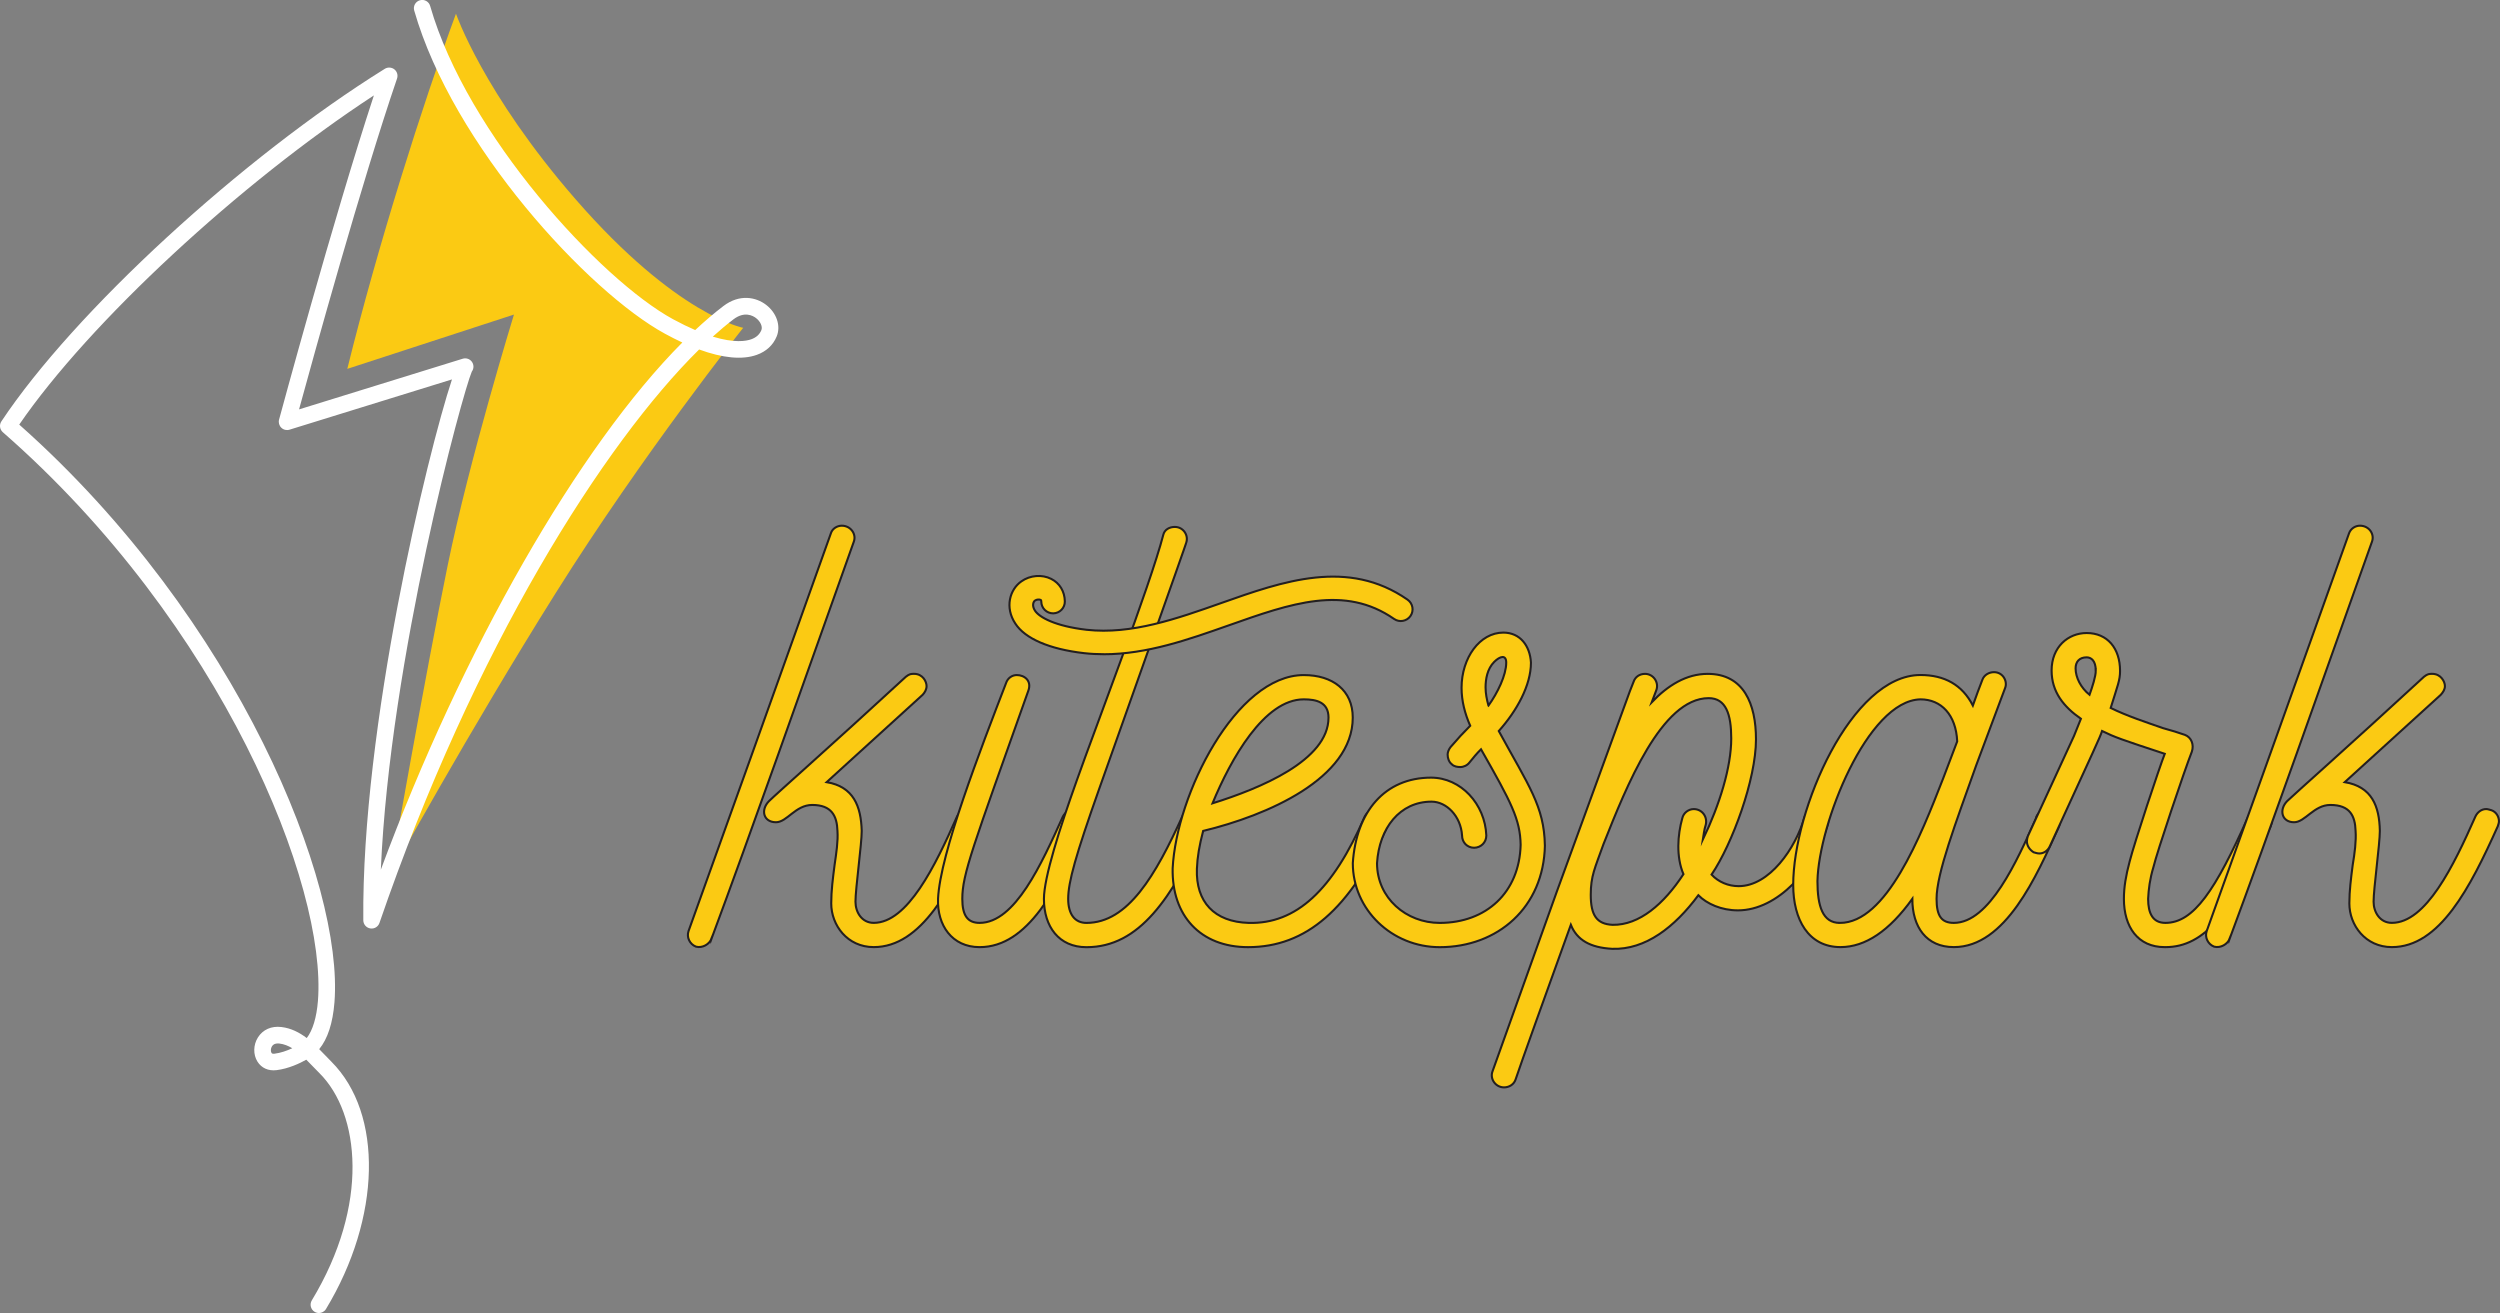
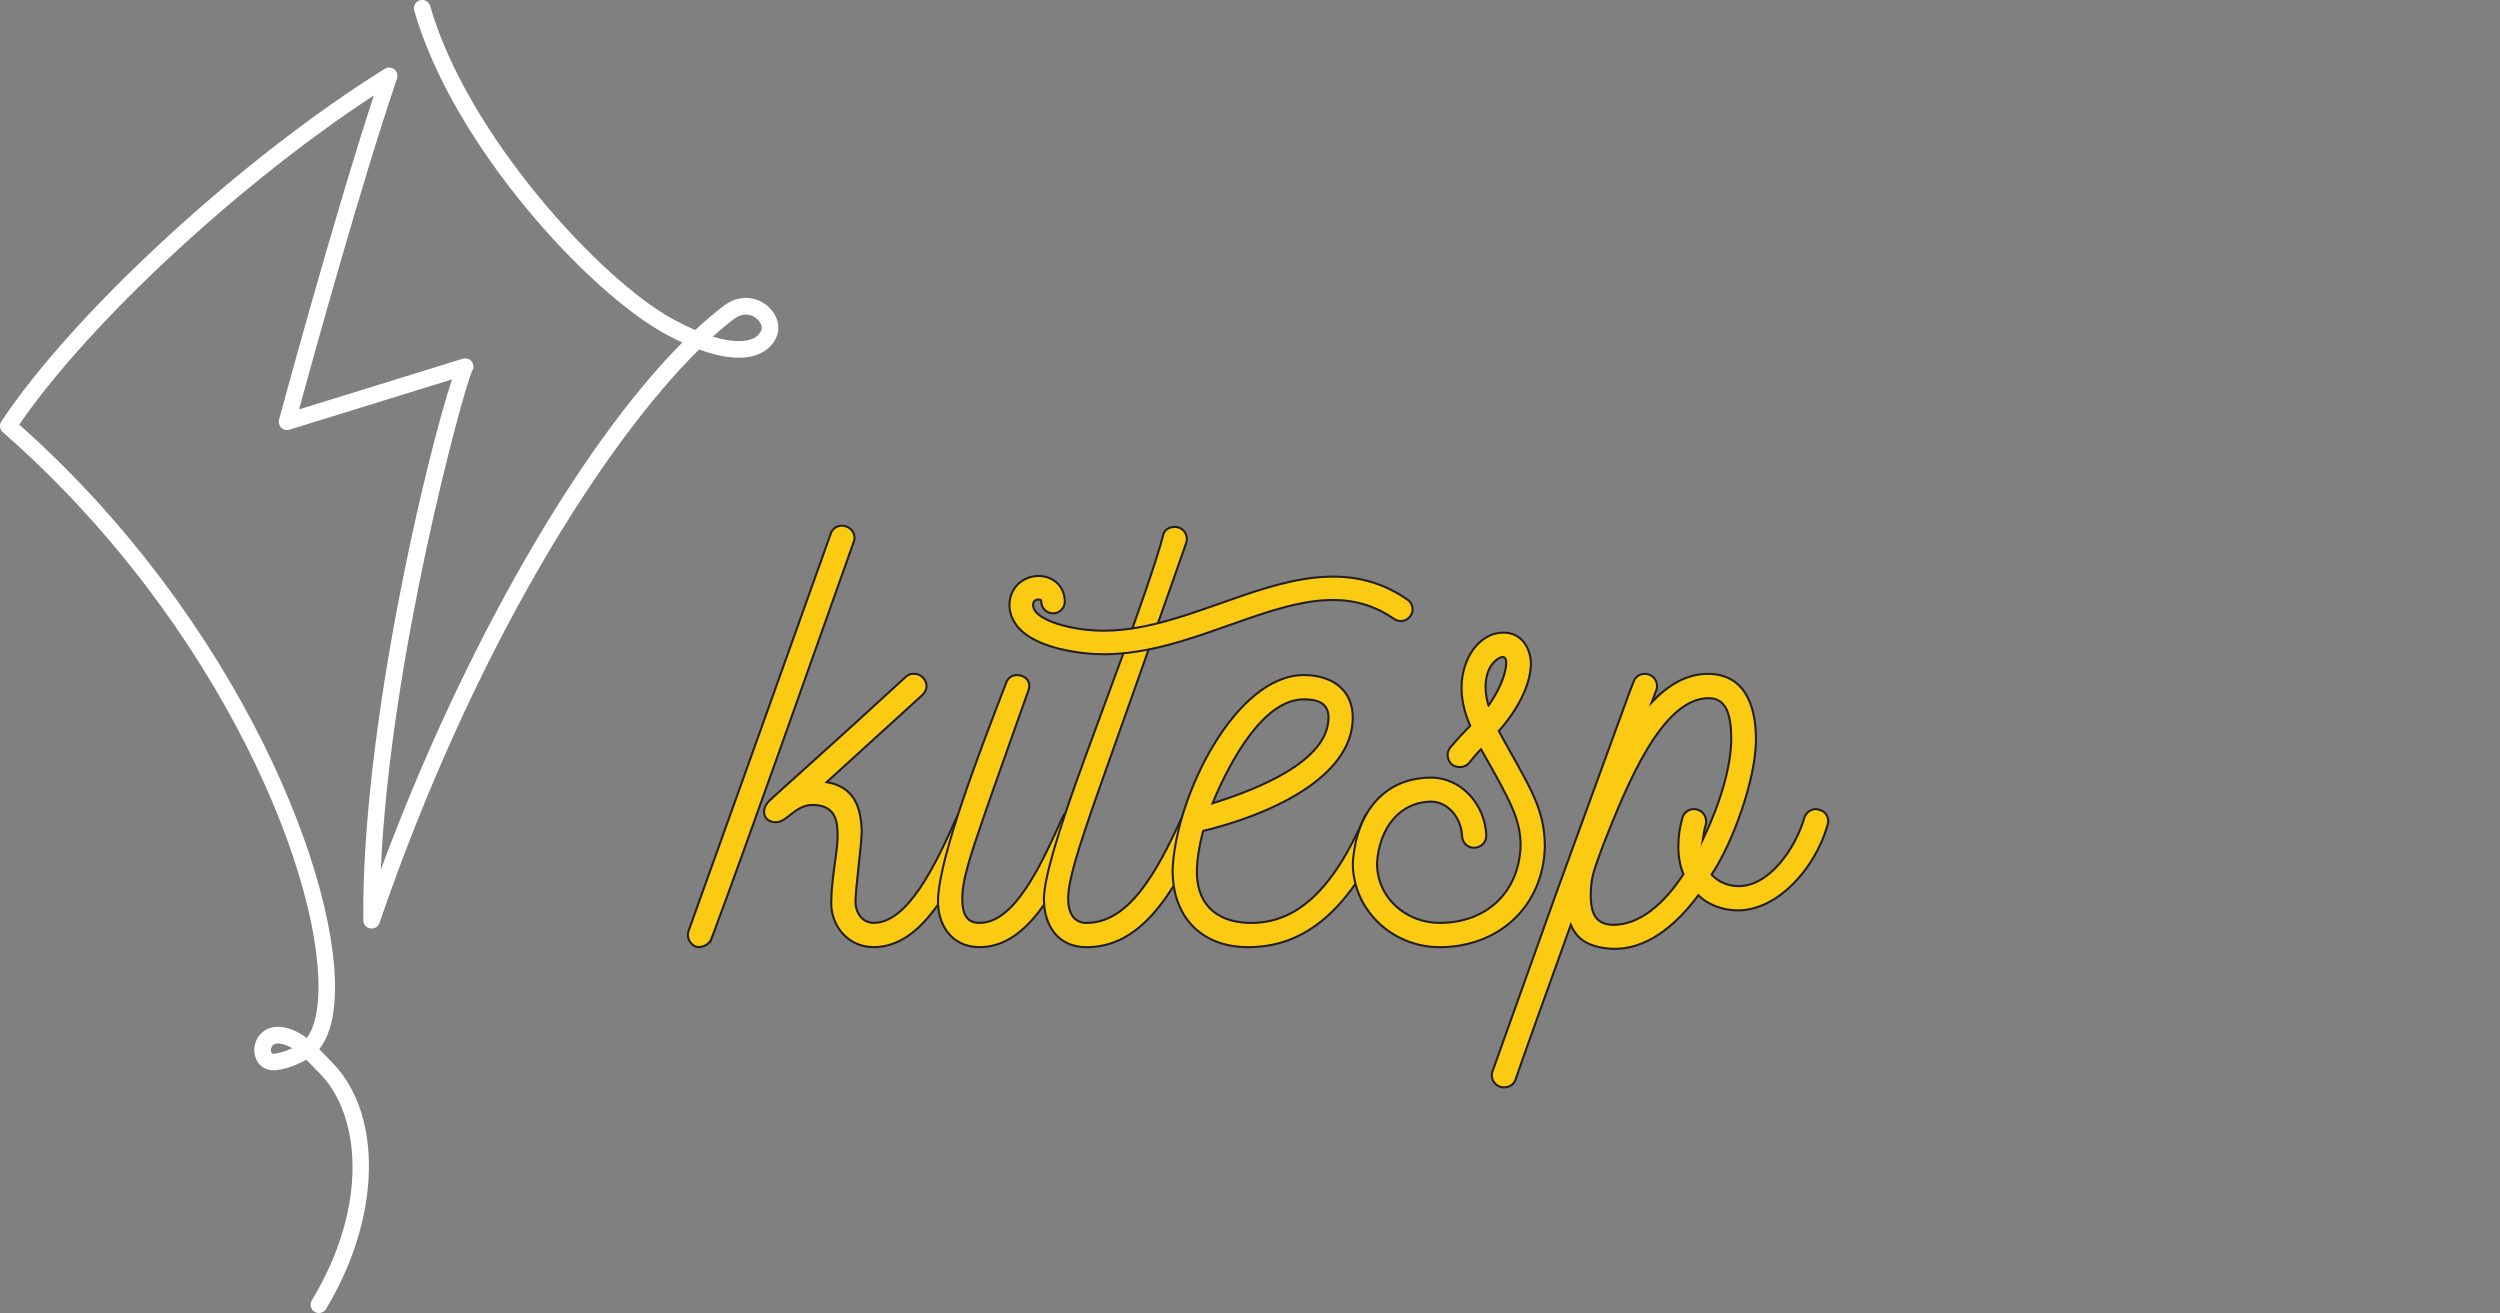
<svg xmlns="http://www.w3.org/2000/svg" id="Layer_2" data-name="Layer 2" viewBox="0 0 1200.5 630.51">
  <rect x="0" y="0" width="1200.5" height="630.51" fill="#808080" stroke="none" />
  <defs>
    <style>
      .cls-1 {
        fill: #fff;
      }

      .cls-2, .cls-3 {
        fill: #fbca13;
      }

      .cls-3 {
        stroke: #231f20;
        stroke-miterlimit: 10;
      }
    </style>
  </defs>
  <g id="Layer_1-2" data-name="Layer 1">
-     <path class="cls-2" d="m218.96,6.58c-16,43.46-37.49,111.14-52.19,170.55l80.03-26.08s-21.32,69.25-31.84,120.52c-10.52,51.27-27.61,148.56-27.61,148.56,0,0,37.47-68.37,79.54-135.42,42.07-67.05,89.99-127.29,89.99-127.29,0,0-31.96-5.9-80.61-61.87C232.04,44.66,218.96,6.58,218.96,6.58Z" />
    <path class="cls-1" d="m153.13,630.51c-.71,0-1.42-.19-2.06-.58-1.88-1.14-2.48-3.59-1.35-5.47,27.9-46.15,23.01-89.79,3.76-109.05l-2.91-2.98c-1.18-1.22-2.33-2.42-3.49-3.57-2.89,1.63-8.41,4.33-14.34,5.03-3.9.47-7.18-1.04-9.1-4.09-2.13-3.38-2.04-8.06.23-11.65,2.37-3.74,6.45-5.57,11.29-4.97,4.64.55,8.6,2.62,12.14,5.29,2.86-3.7,4.73-9.85,5.37-17.81,4.38-55.18-45.76-180.79-151.31-273.11-1.5-1.32-1.8-3.54-.7-5.2,34.77-52.37,115.65-126.74,184.13-169.31,1.43-.88,3.26-.77,4.58.26,1.32,1.05,1.83,2.81,1.29,4.41-17,49.78-40.31,134.17-47.06,158.88l78.59-24.33c.72-.23,1.52-.23,2.24-.04,1.7.47,2.9,2.01,2.92,3.78.02.9-.28,1.75-.79,2.44-4.35,10-39.26,137.46-43.69,239.19,39.23-105.91,95.15-203.32,144.78-253.16-2.69-1.25-5.46-2.65-8.32-4.21-36.71-20.01-101.88-90.41-120.43-155.2-.61-2.12.61-4.32,2.73-4.93,2.14-.63,4.33.62,4.93,2.73,17.72,61.88,81.91,131.5,116.59,150.4,3.9,2.12,7.45,3.84,10.68,5.23,4.56-4.26,9.06-8.09,13.48-11.48,7.88-6.02,15.78-4.3,20.55-.65,5.07,3.87,7.18,10.09,5.13,15.13-1.7,4.2-5.02,7.28-9.58,8.91-6.93,2.48-16.35,1.58-27.69-2.58-45.63,44.97-108.1,143.11-153.5,275.37-.63,1.83-2.44,2.95-4.41,2.64-1.91-.31-3.33-1.96-3.35-3.9-.89-92.65,30.72-223.88,42.58-259.74l-78.01,24.14c-1.35.43-2.89.08-3.94-.94-1.05-1.01-1.46-2.5-1.08-3.9.27-1.01,25.81-95.59,45.53-155.68C115.33,87.78,42.82,154.93,9.24,203.89c105.71,93.83,155.85,221.03,151.37,277.41-.8,10-3.25,17.54-7.33,22.51,1.04,1.04,2.04,2.08,3.03,3.1l2.8,2.88c25.01,25.01,23.92,74.98-2.58,118.81-.75,1.24-2.06,1.92-3.41,1.92Zm-19.7-129.45c-1.31,0-2.26.46-2.83,1.37-.68,1.08-.65,2.47-.23,3.14.12.18.37.58,1.42.42,2.86-.34,5.91-1.39,8.56-2.62-1.95-1.19-3.98-2-6.16-2.26-.27-.04-.53-.05-.78-.05Zm208.85-339.41c10.4,3.18,16.04,2.14,18.45,1.28,2.43-.87,4.02-2.31,4.88-4.4.68-1.67-.44-4.16-2.58-5.8-1.52-1.15-5.57-3.41-10.87.65-3.18,2.42-6.47,5.18-9.88,8.27Z" />
    <g>
      <path class="cls-3" d="m341.71,450.67c18.57-49.93,44.17-122.81,68.27-190.5,1.38-3.57-1.38-7.73-5.77-7.73-2.19,0-4.5,1.38-5.19,3.57-2.31,6.34-22.26,62.62-68.38,191.08-1.04,3,.58,6.34,3.57,7.5,3.11.81,6.46-1.15,7.5-3.92h0Zm125.58-61.58c-.81-.23-1.61-.58-2.42-.58-2.19,0-4.15,1.38-5.3,3.57-10.49,23.75-23.75,51.08-40.01,51.08-5.77,0-8.76-5.19-8.76-10.15,0-6.34,3-27.68,3-34.02-.35-11.88-3.92-21.22-16.84-23.41l46.13-41.97c1.04-1.15,1.85-2.54,1.85-4.15,0-2.19-1.85-5.88-6-5.88-1.38,0-2.19,0-3.92,1.38-36.67,33.79-62.15,56.16-65.73,59.73-4.15,4.15-2.77,10.15,3.34,10.15,5.3,0,9.34-8.3,17.41-8.3,9.34,0,11.88,5.3,12.11,12.45.35,4.96-.58,10.84-1.38,16.37-.81,6.34-1.61,12.34-1.61,18.45,0,10.49,7.73,20.99,20.41,20.99,22.95,0,37.59-28.48,50.85-58,.23-.81.58-1.61.58-2.42,0-2.31-1.38-4.5-3.69-5.3h0Z" />
      <path class="cls-3" d="m518.14,389.1c-.81-.23-1.38-.58-2.19-.58-2.19,0-4.38,1.38-5.54,3.57-10.26,22.72-22.95,51.08-40.01,51.08-5.77,0-8.3-3.57-8.3-11.53,0-11.88,4.96-24.56,31.71-99.98,1.73-4.73-1.85-7.5-5.54-7.5-2.19,0-4.38,1.38-5.19,3.92-12.11,31.48-31.71,81.99-32.63,103.55-.46,12.68,6.69,23.18,19.95,23.18,23.18,0,37.48-28.14,50.74-58,.35-.81.58-1.61.58-2.42,0-2.31-1.38-4.5-3.57-5.3h0Z" />
      <path class="cls-3" d="m575.91,389.1c-.92-.23-1.73-.58-2.54-.58-2.19,0-4.38,1.38-5.54,3.34-12.92,28.48-26.18,51.32-46.13,51.32-5.54,0-8.76-4.15-8.76-11.53,0-8.07,3.57-20.76,14.88-52.81,10.49-29.64,42.32-119.12,41.74-118.08,1.38-3.57-1.27-7.73-5.42-7.73-2.54,0-4.96,1.27-5.54,3.81-6.34,24.45-32.63,92.71-41.51,117.85-8.19,22.95-15.8,46.7-15.8,56.97,0,13.26,7.15,23.18,20.41,23.18,25.48,0,40.94-23.52,56.97-58,.23-.81.46-1.61.46-2.42,0-2.31-1.38-4.15-3.23-5.3h0Z" />
      <path class="cls-3" d="m663.09,389.1c-3-1.15-6.34.23-7.73,3-15.45,35.63-33.1,51.66-55.7,51.08-16.61-.46-25.48-10.15-24.91-25.95.23-5.77,1.15-11.07,3-18.22,30.67-7.38,71.84-25.14,71.84-54.43,0-13.15-9.69-20.41-23.52-20.41-32.52,0-61.23,57.43-62.96,92.83-.46,22.6,13.26,37.82,36.21,37.82,27.91,0,48.89-18.22,66.88-58,.23-.81.46-1.38.46-2.19,0-2.19-1.38-4.38-3.57-5.54h0Zm-80.84-3.34c8.76-21.22,24.79-49.93,43.82-49.93,6.11,0,11.88,1.38,11.88,8.76,0,20.53-32.86,34.02-55.7,41.17h0Z" />
      <path class="cls-3" d="m741.85,405.93c-.35-18.8-7.73-28.48-22.14-54.89,8.65-9.69,15.45-21.91,15.45-32.86-.46-8.07-5.19-14.41-13.26-14.41-11.3,0-20.06,12.11-20.06,26.52,0,6.34,1.61,12.45,4.15,18.22-3.34,3.34-6.11,6.34-9.46,10.26-.81,1.04-1.38,2.42-1.38,3.57,0,1.61.58,3.57,1.96,4.61,1.04,1.15,2.77,1.38,4.15,1.38,1.61,0,3.34-.81,4.38-2.19,1.73-2.19,3.57-4.38,5.54-6.34,14.65,25.72,18.8,33.67,19.03,45.9-.58,22.83-16.49,37.48-38.86,37.48-16.03,0-30.1-11.88-30.1-28.71,1.04-16.84,10.95-29.52,26.18-29.52,7.15,0,14.07,6.92,14.65,16.26,0,3.34,2.54,5.88,5.77,5.88s5.88-2.54,5.88-5.88c-.58-15.11-12.22-27.79-26.52-27.79-22.14,0-35.98,16.26-37.59,41.05,0,22.37,18.8,40.36,41.74,40.36,27.79,0,49.93-19.03,50.51-48.89h0Zm-27.1-67.11c-.81-3-1.38-5.77-1.38-8.76,0-3.92.81-8.88,4.15-12.22,2.77-2.77,5.77-3.57,5.77.35,0,6-4.15,14.53-8.53,20.64h0Z" />
      <path class="cls-3" d="m874.35,389.1c-.81-.23-1.61-.58-2.42-.58-2.19,0-4.15,1.38-5.3,3.57-4.38,15.45-17.07,33.44-31.71,33.44-4.96,0-9.69-1.96-13.03-5.54,10.03-14.88,21.33-45.78,21.33-64.92,0-17.07-5.88-31.48-23.18-31.48-10.26,0-19.14,5.54-26.87,13.61l2.19-5.77c1.38-3.69-1.38-7.84-5.42-7.84-2.54,0-4.73,1.38-5.54,3.92l-1.73,4.38c-3.23,8.65-19.26,53.05-35.06,96.17l-30.9,86.37c-1.38,3.57,1.38,7.73,5.54,7.73,2.42,0,4.73-1.38,5.54-3.81,2.77-8.3,14.07-39.78,26.52-74.26,3,7.38,9.34,10.95,19.83,11.53,16.03.58,30.1-10.49,41.4-25.72,4.15,4.15,11.07,7.26,19.03,7.26,19.14,0,37.02-20.18,42.9-40.59.23-.92.46-1.38.46-2.19,0-2.31-1.38-4.5-3.57-5.3h0Zm-61-.58c-2.42,0-4.96,1.73-5.54,4.5-2.19,7.73-3,18.45.58,26.75-9.34,14.3-21.22,24.56-34.02,24.33-7.73-.35-10.49-4.73-10.49-14.41,0-9.11,1.96-12.68,6.11-24.33,11.07-27.91,27.91-70.11,50.51-70.11,8.3,0,10.84,7.73,10.84,19.37,0,13.72-5.54,31.71-13.61,48.55.35-2.19.58-4.73,1.38-7.15.92-3.92-1.85-7.5-5.77-7.5h0Z" />
-       <path class="cls-3" d="m985.63,389.1c-.81-.23-1.61-.58-2.42-.58-2.19,0-4.15,1.38-5.3,3.57l-.23.92c-9.11,20.41-22.37,50.16-39.44,50.16-5.88,0-8.3-3.23-8.3-11.53,0-12.22,9.11-36.21,19.03-64.12l13.84-37.02c1.38-3.23-.92-7.73-5.3-7.73-2.42,0-4.73,1.38-5.54,3.57-1.38,3.69-3,7.73-4.61,12.45-5.07-9.92-13.61-14.65-25.14-14.65-33.21,0-61.12,64.69-61.12,100.79,0,16.61,7.26,29.87,22.72,29.87,11.88,0,23.41-7.73,34.48-23.18,0,13.49,6.69,23.18,19.95,23.18,24.79,0,39.67-34.02,50.16-57.2l.35-.81c.23-.81.58-1.61.58-2.42,0-2.31-1.38-4.15-3.69-5.3h0Zm-102.17,54.08c-8.19,0-10.72-7.96-10.72-20.06.58-27.45,23.99-86.72,49.47-87.29,9.92,0,17.07,7.38,17.64,20.18l-6.69,17.64c-10.95,28.14-27.33,69.54-49.7,69.54h0Z" />
-       <path class="cls-3" d="m1087.34,389.1c-.81-.23-1.73-.58-2.54-.58-2.19,0-4.15,1.38-5.19,3.57-15.8,35.63-26.29,51.08-39.78,51.08-6.11,0-8.3-4.61-8.3-11.53.23-4.73.81-9.46,2.54-15.22,1.61-6.92,14.88-46.36,18.45-55.47,1.15-3.34-.23-6.92-3.34-8.07-3-1.04-6.57-2.19-10.49-3.23-7.96-2.77-17.41-5.88-25.14-9.69,3.34-10.84,4.5-13.26,4.5-17.76,0-10.95-6.11-18.22-16.03-18.22-8.88,0-16.84,6.69-16.84,17.99,0,10.26,5.77,17.41,14.07,23.18l-3.34,8.3-22.14,48.09c-.23.81-.46,1.61-.46,2.42,0,2.19,1.38,4.15,3.23,5.3.92.23,1.73.58,2.77.58,1.96,0,3.92-1.15,4.96-3.34,22.14-48.32,24.1-52.24,25.14-55.47,6.11,3,9.11,4.04,30.1,10.95-2.42,6.11-14.64,42.9-16.84,51.66-1.85,6.92-2.77,12.45-2.77,17.99,0,13.49,6.69,23.18,19.6,23.18h.35c18.8,0,32.52-16.84,50.51-58,.23-.81.58-1.61.58-2.42,0-2.31-1.38-4.15-3.57-5.3h0Zm-80.95-67.11c0,2.77-1.61,7.73-3,11.65-4.15-3.34-6.69-8.3-6.69-12.68,0-3.11,1.73-5.3,5.3-5.3,2.19,0,4.38,1.61,4.38,6.34h0Z" />
-       <path class="cls-3" d="m1070.73,450.67c18.57-49.93,44.17-122.81,68.27-190.5,1.38-3.57-1.27-7.73-5.77-7.73-2.19,0-4.38,1.38-5.19,3.57-2.31,6.34-22.26,62.62-68.38,191.08-1.04,3,.58,6.34,3.57,7.5,3.11.81,6.46-1.15,7.5-3.92h0Zm125.69-61.58c-.92-.23-1.73-.58-2.54-.58-2.19,0-4.15,1.38-5.19,3.57-10.49,23.75-23.75,51.08-40.13,51.08-5.77,0-8.76-5.19-8.76-10.15,0-6.34,3-27.68,3-34.02-.23-11.88-3.81-21.22-16.84-23.41l46.13-41.97c1.04-1.15,1.96-2.54,1.96-4.15,0-2.19-1.96-5.88-6.11-5.88-1.38,0-2.19,0-3.92,1.38-36.67,33.79-62.04,56.16-65.73,59.73-4.04,4.15-2.65,10.15,3.34,10.15,5.3,0,9.46-8.3,17.41-8.3,9.46,0,11.88,5.3,12.11,12.45.35,4.96-.46,10.84-1.38,16.37-.81,6.34-1.61,12.34-1.61,18.45,0,10.49,7.73,20.99,20.41,20.99,22.95,0,37.59-28.48,50.85-58,.23-.81.58-1.61.58-2.42,0-2.31-1.38-4.5-3.57-5.3h0Z" />
      <path class="cls-3" d="m530.05,314.16c-3.16,0-6.33-.16-9.53-.52-16.59-1.92-28.28-6.96-32.96-14.2-5.2-7.81-2.62-16.46,2.92-20.28,4.11-2.93,9.89-3.42,14.31-1.18,4.07,2.06,6.46,6,6.54,10.81.05,3.12-2.43,5.69-5.55,5.74h-.1c-3.08,0-5.6-2.47-5.65-5.55-.01-.75-.2-.84-.34-.91-.63-.31-1.88-.26-2.73.35-.78.54-1.5,2.51.05,4.83,2.05,3.18,9.74,7.43,24.77,9.17,21.59,2.39,43.41-5.34,64.53-12.8,29.97-10.59,60.97-21.56,89.57-1.68,2.56,1.78,3.2,5.3,1.42,7.86-1.78,2.56-5.3,3.2-7.86,1.42-23.85-16.56-49.57-7.47-79.36,3.06-19.37,6.84-39.3,13.89-60.03,13.89Z" />
    </g>
  </g>
</svg>